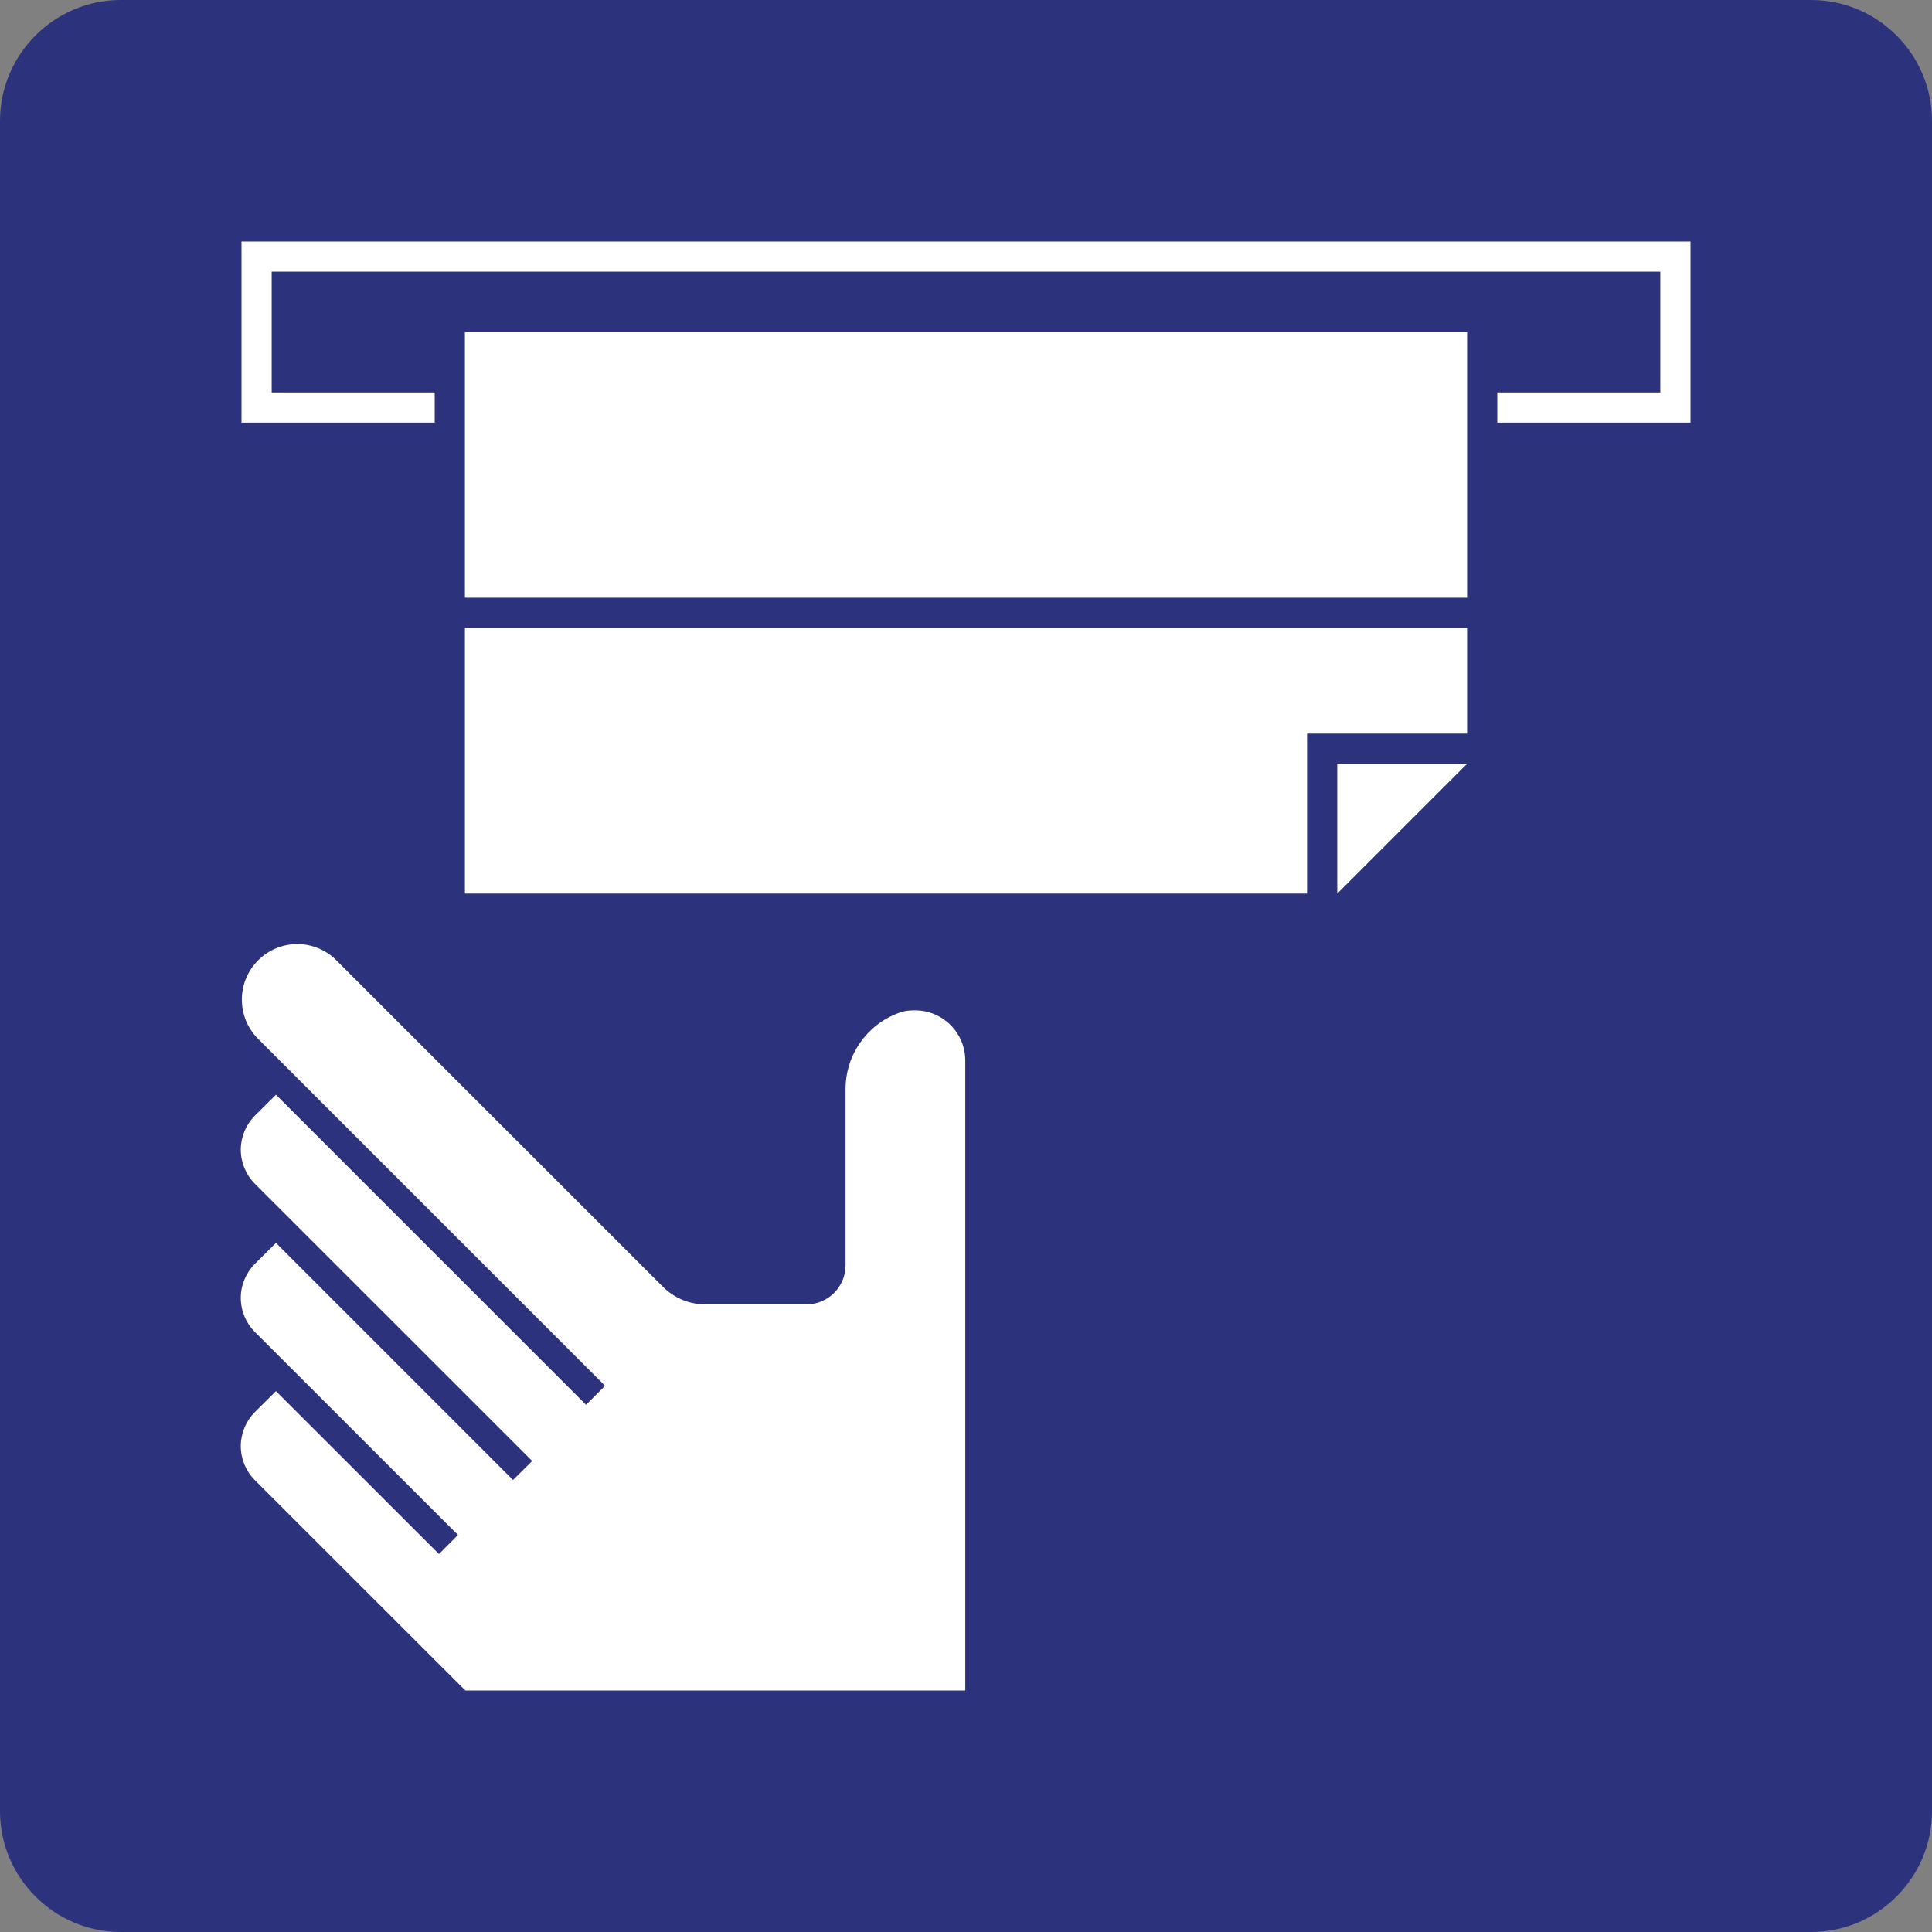
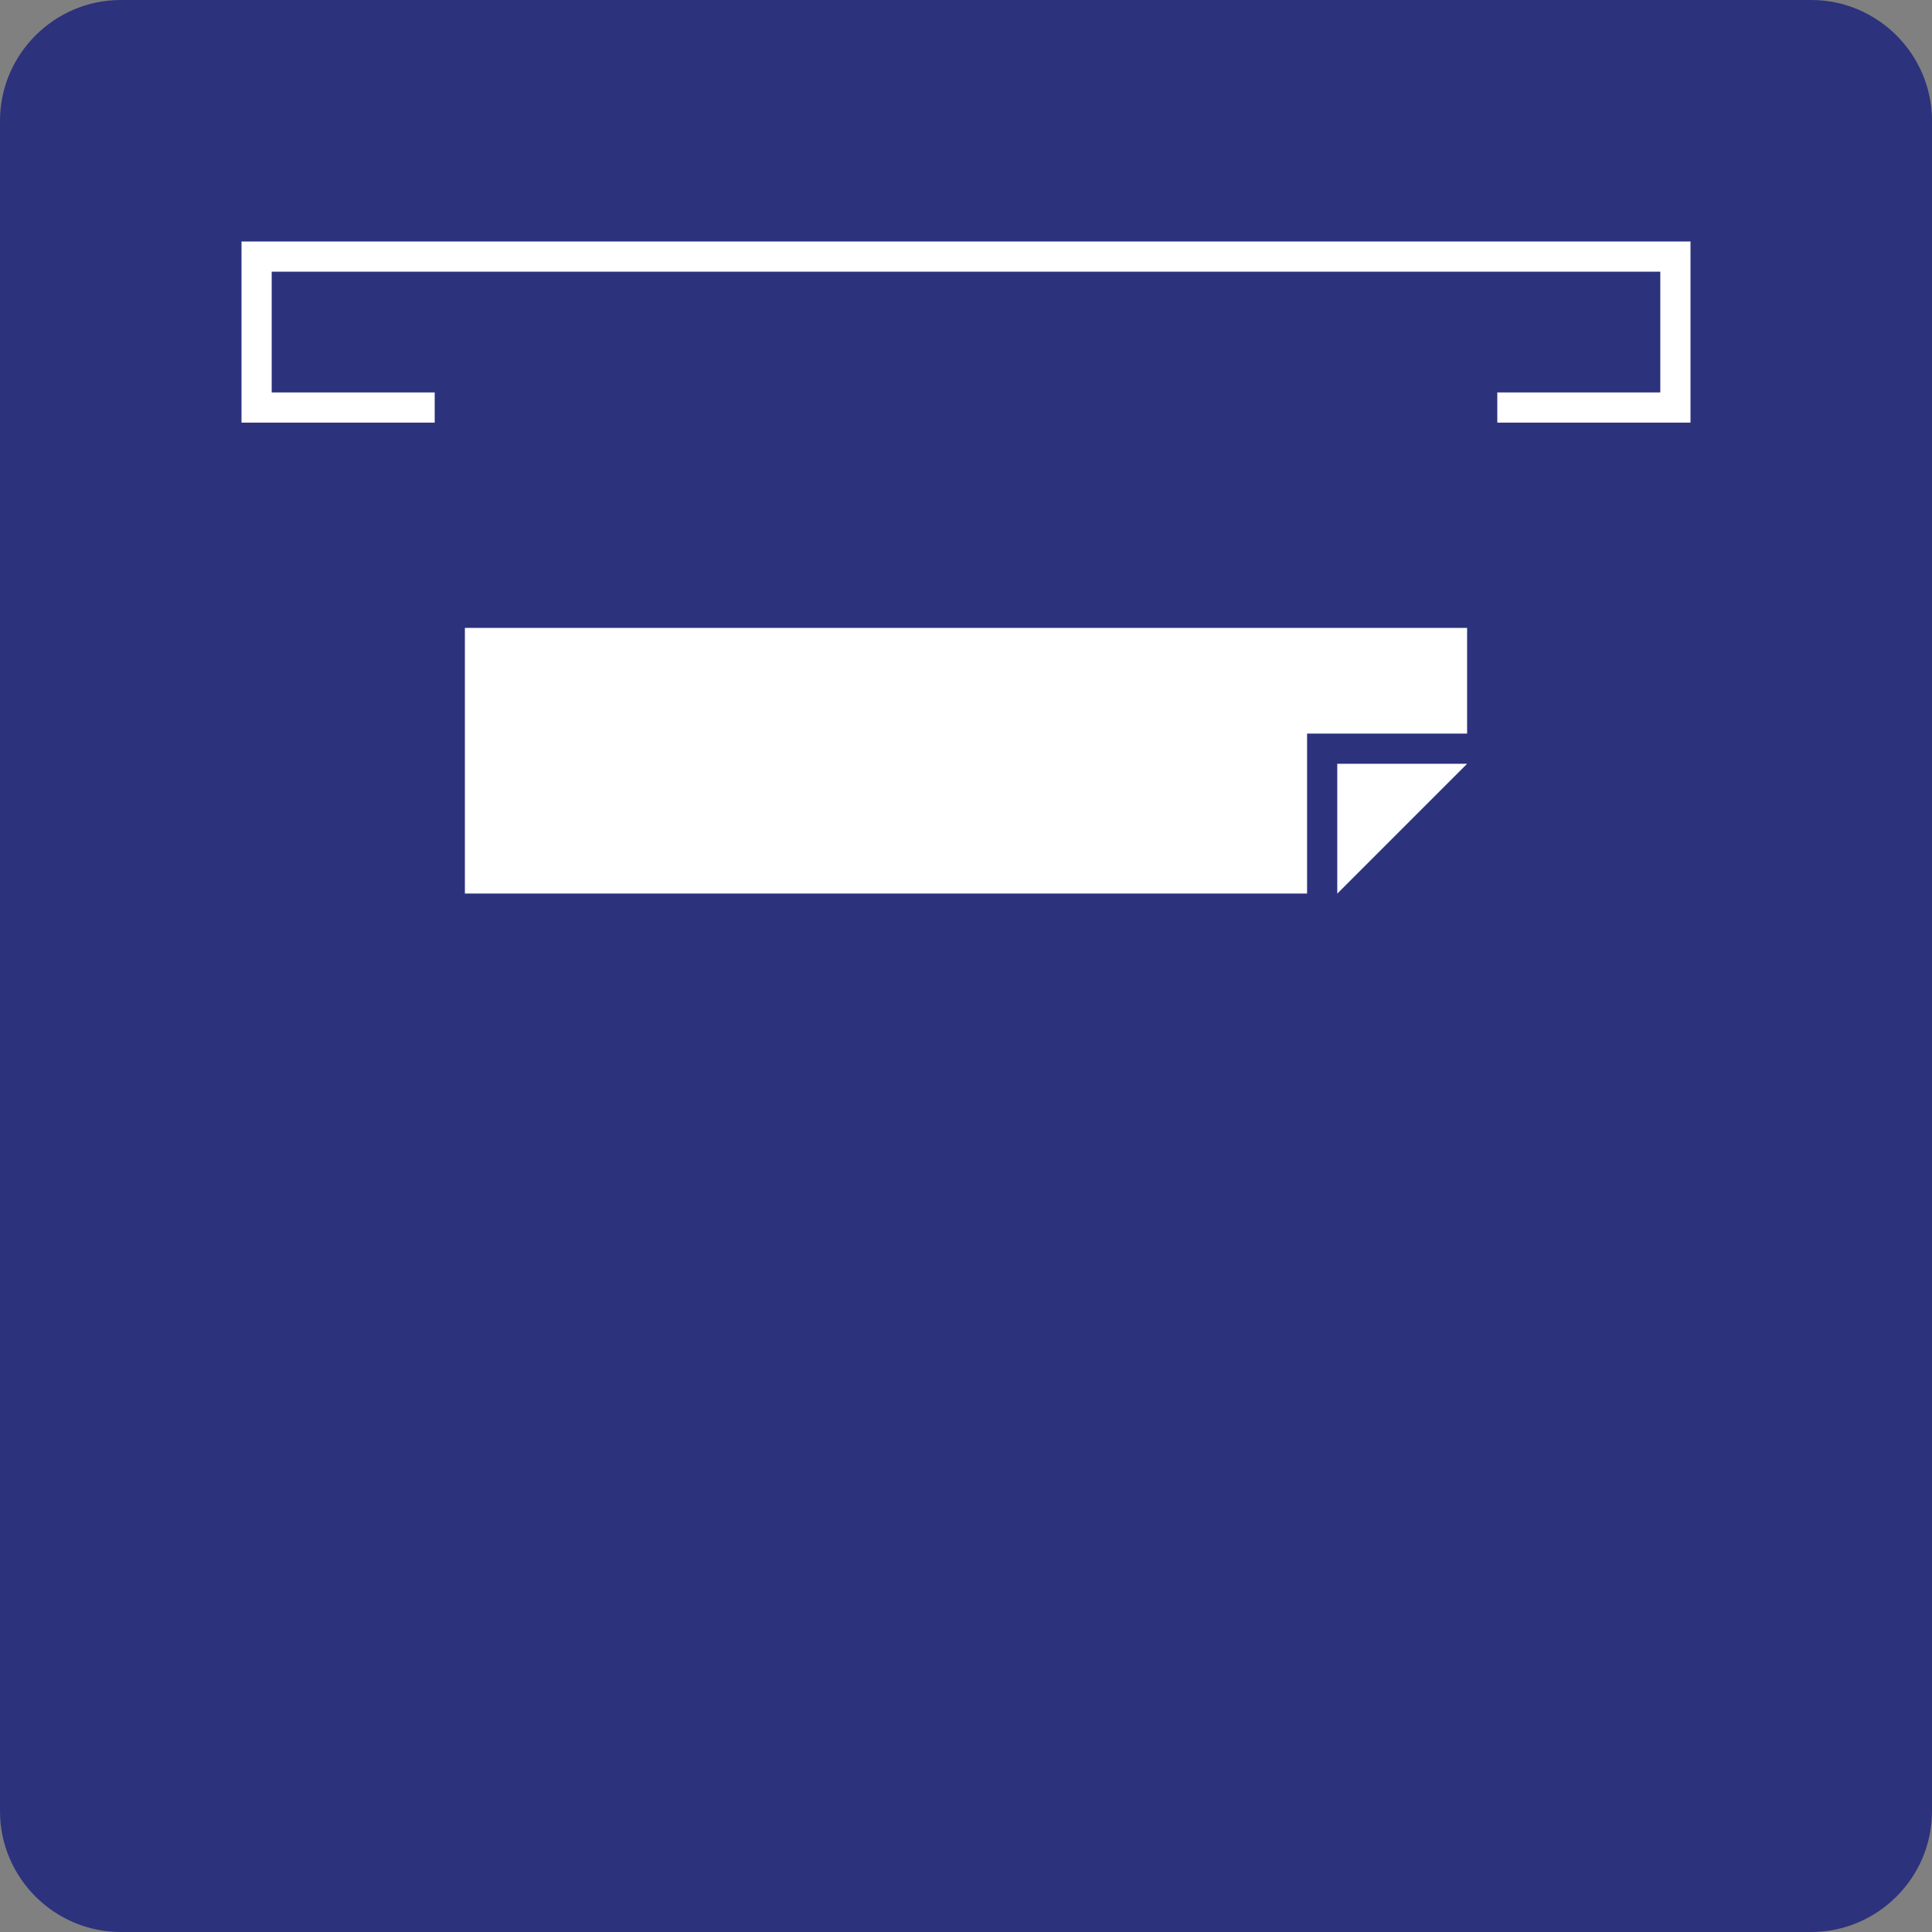
<svg xmlns="http://www.w3.org/2000/svg" version="1.0" x="0px" y="0px" viewBox="0 0 24 24" enable-background="new 0 0 24 24" xml:space="preserve">
  <rect x="0" y="0" width="24" height="24" fill="#808080" stroke="none" />
  <g id="SVG_x5F_24x24pt">
    <path id="backgroundBlue" fill="#2D327D" d="M0,22.5v-21C0,0.675,0.675,0,1.5,0h21C23.325,0,24,0.675,24,1.5v21   c0,0.825-0.675,1.5-1.5,1.5h-21C0.675,24,0,23.325,0,22.5z" />
    <g id="content">
-       <path fill="#FFFFFF" d="M11.369,12.551c-0.015,0-0.029,0-0.045,0.001c-0.055,0.001-0.11,0.011-0.16,0.031    c-0.397,0.146-0.66,0.523-0.66,0.945v0.018v2.172c0,0.267-0.217,0.485-0.483,0.485H8.759c-0.197,0-0.386-0.079-0.525-0.219    L4.18,11.931c-0.268-0.271-0.705-0.271-0.974-0.001c-0.269,0.269-0.269,0.706,0,0.975l4.31,4.31L7.28,17.451l-3.852-3.852    l-0.264,0.262c-0.11,0.112-0.173,0.264-0.173,0.421c0,0.158,0.063,0.31,0.173,0.421l3.447,3.446l-0.238,0.236L3.428,15.44    l-0.264,0.262c-0.11,0.113-0.173,0.263-0.173,0.421c0,0.159,0.063,0.31,0.173,0.421l2.525,2.524l-0.236,0.237l-2.025-2.024    l-0.264,0.262c-0.11,0.112-0.173,0.264-0.173,0.421c0,0.158,0.063,0.31,0.173,0.421L5.781,21h6.21v-7.826    C11.991,12.829,11.711,12.551,11.369,12.551z" />
-       <rect x="5.775" y="4.125" fill="#FFFFFF" width="12.45" height="3.3" />
      <polygon fill="#FFFFFF" points="3,3 3,5.25 5.4,5.25 5.4,4.875 3.375,4.875 3.375,3.375 20.625,3.375 20.625,4.875 18.6,4.875     18.6,5.25 21,5.25 21,3   " />
      <polygon fill="#FFFFFF" points="5.775,11.1 16.237,11.1 16.237,9.113 18.225,9.113 18.225,7.8 5.775,7.8   " />
      <polygon fill="#FFFFFF" points="16.612,11.1 16.613,11.1 18.225,9.488 18.225,9.488 16.612,9.488   " />
    </g>
  </g>
</svg>